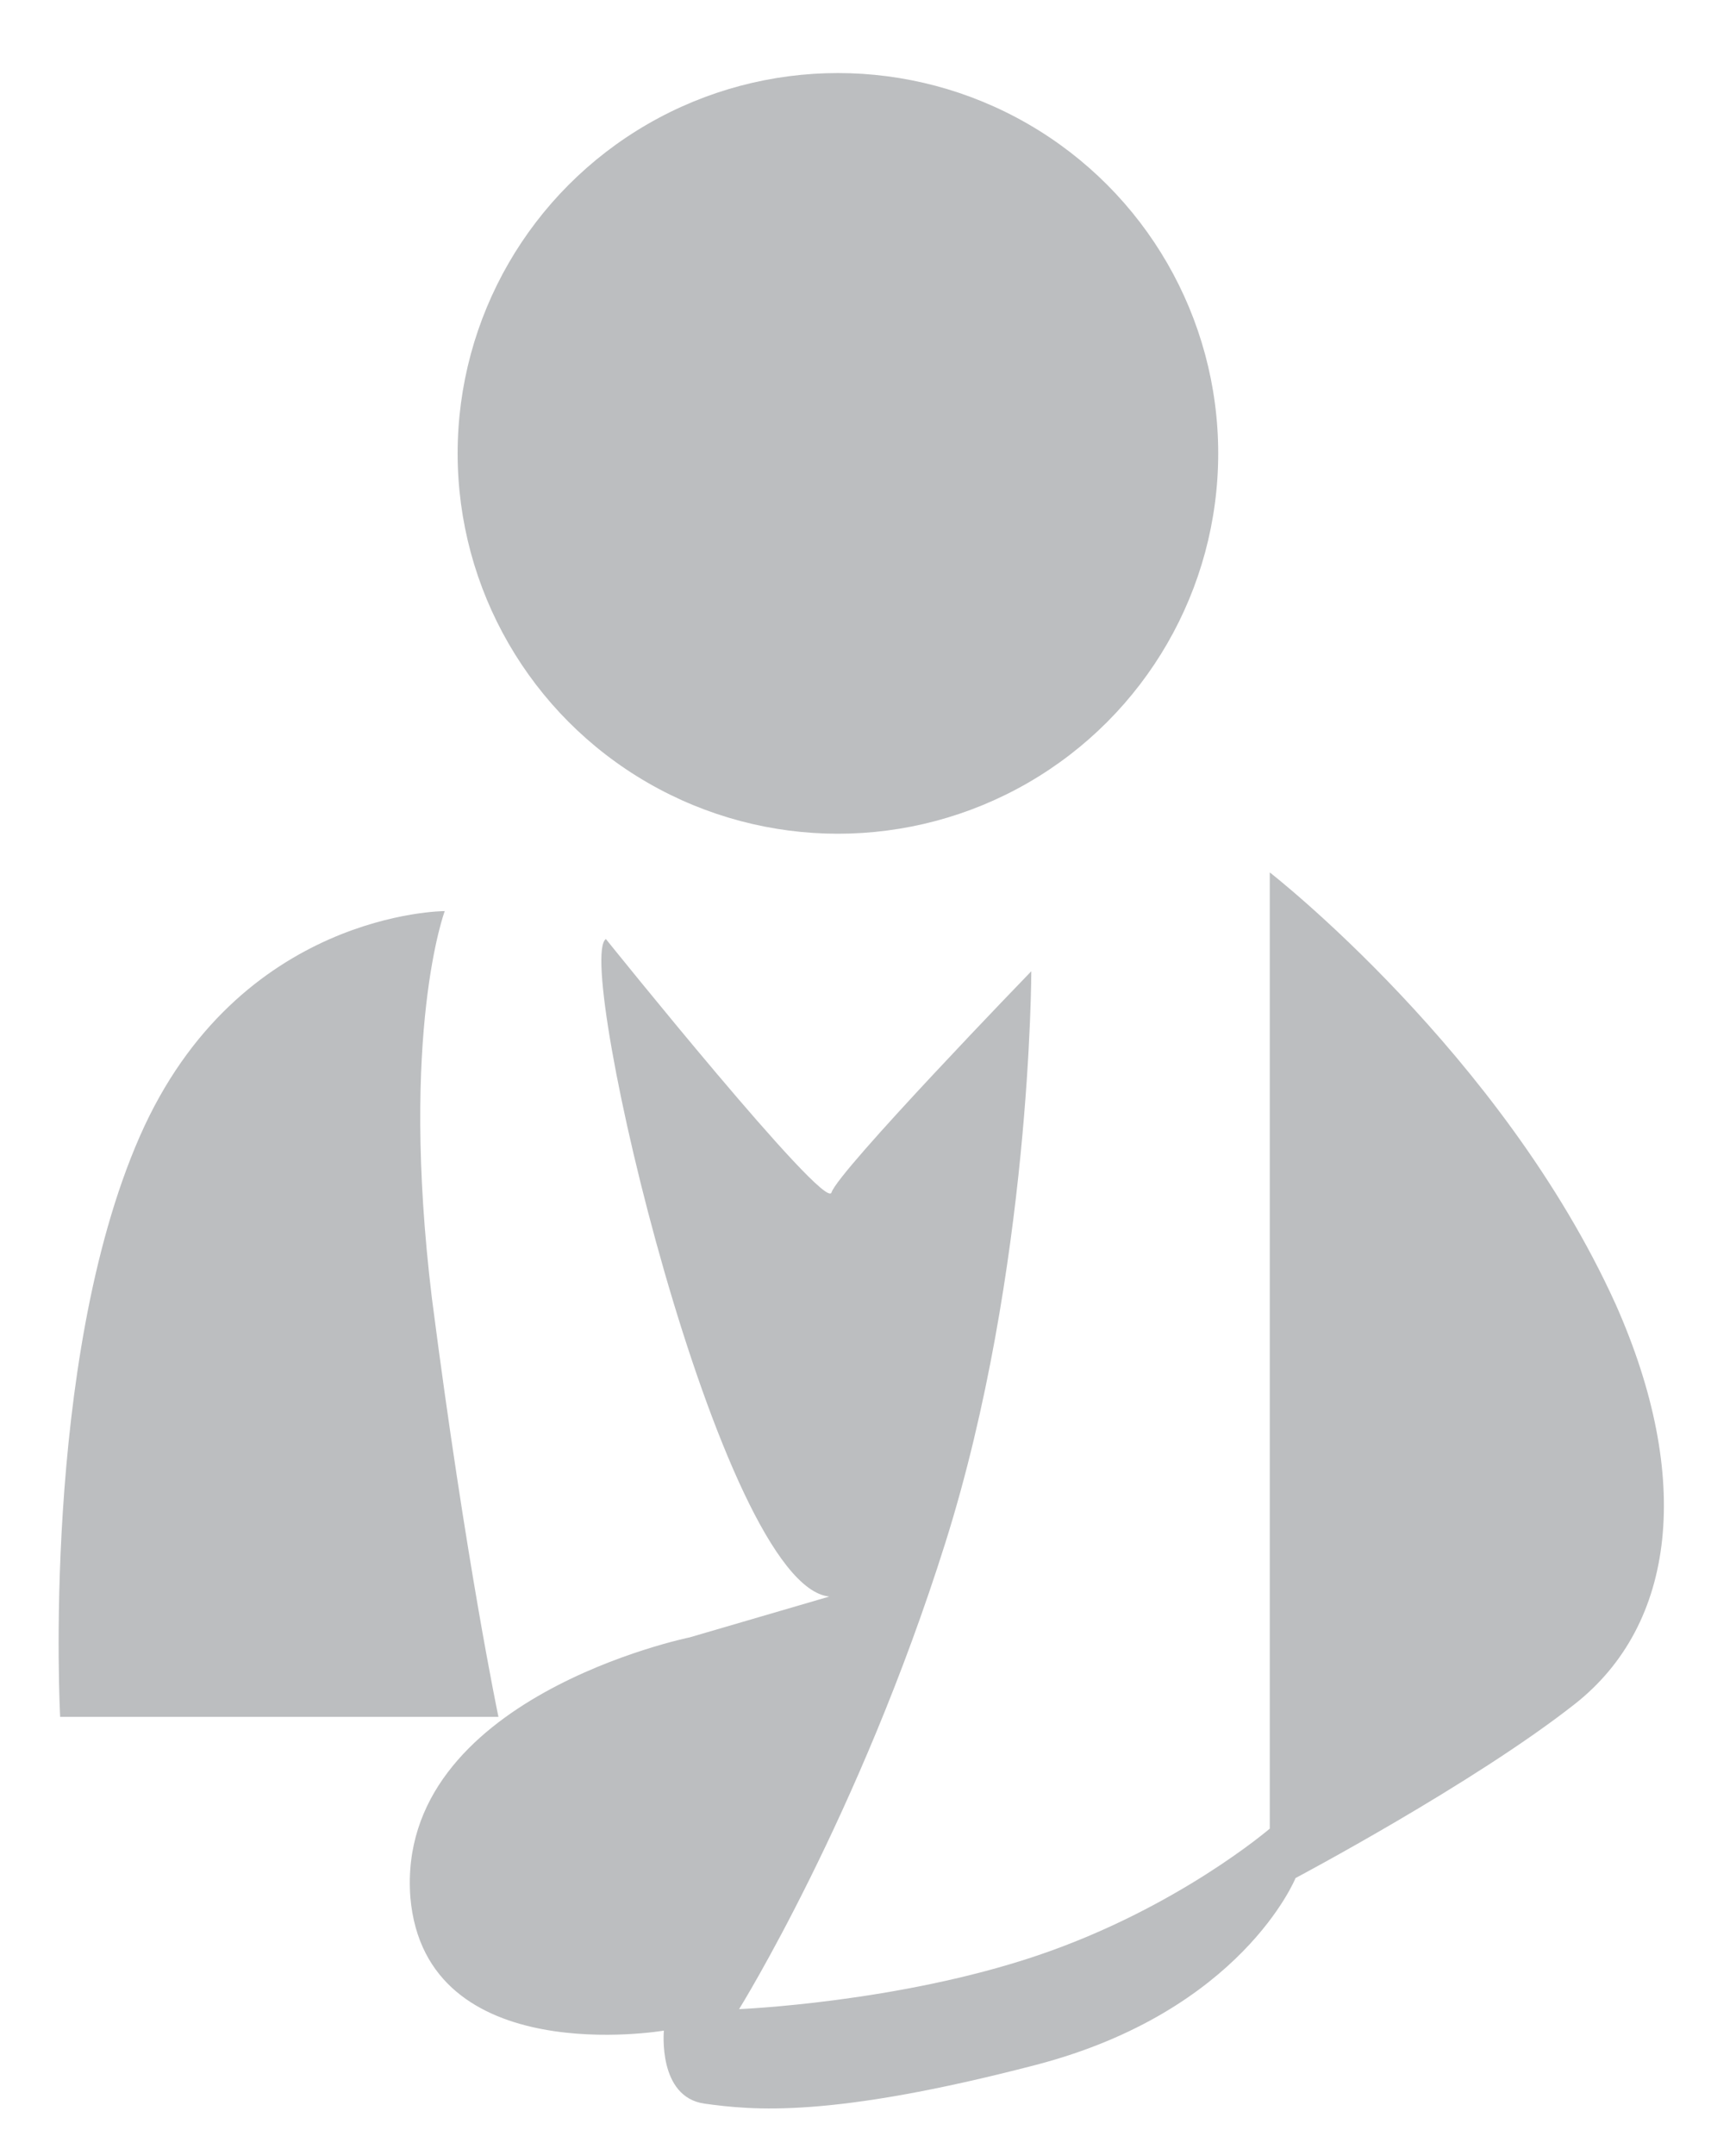
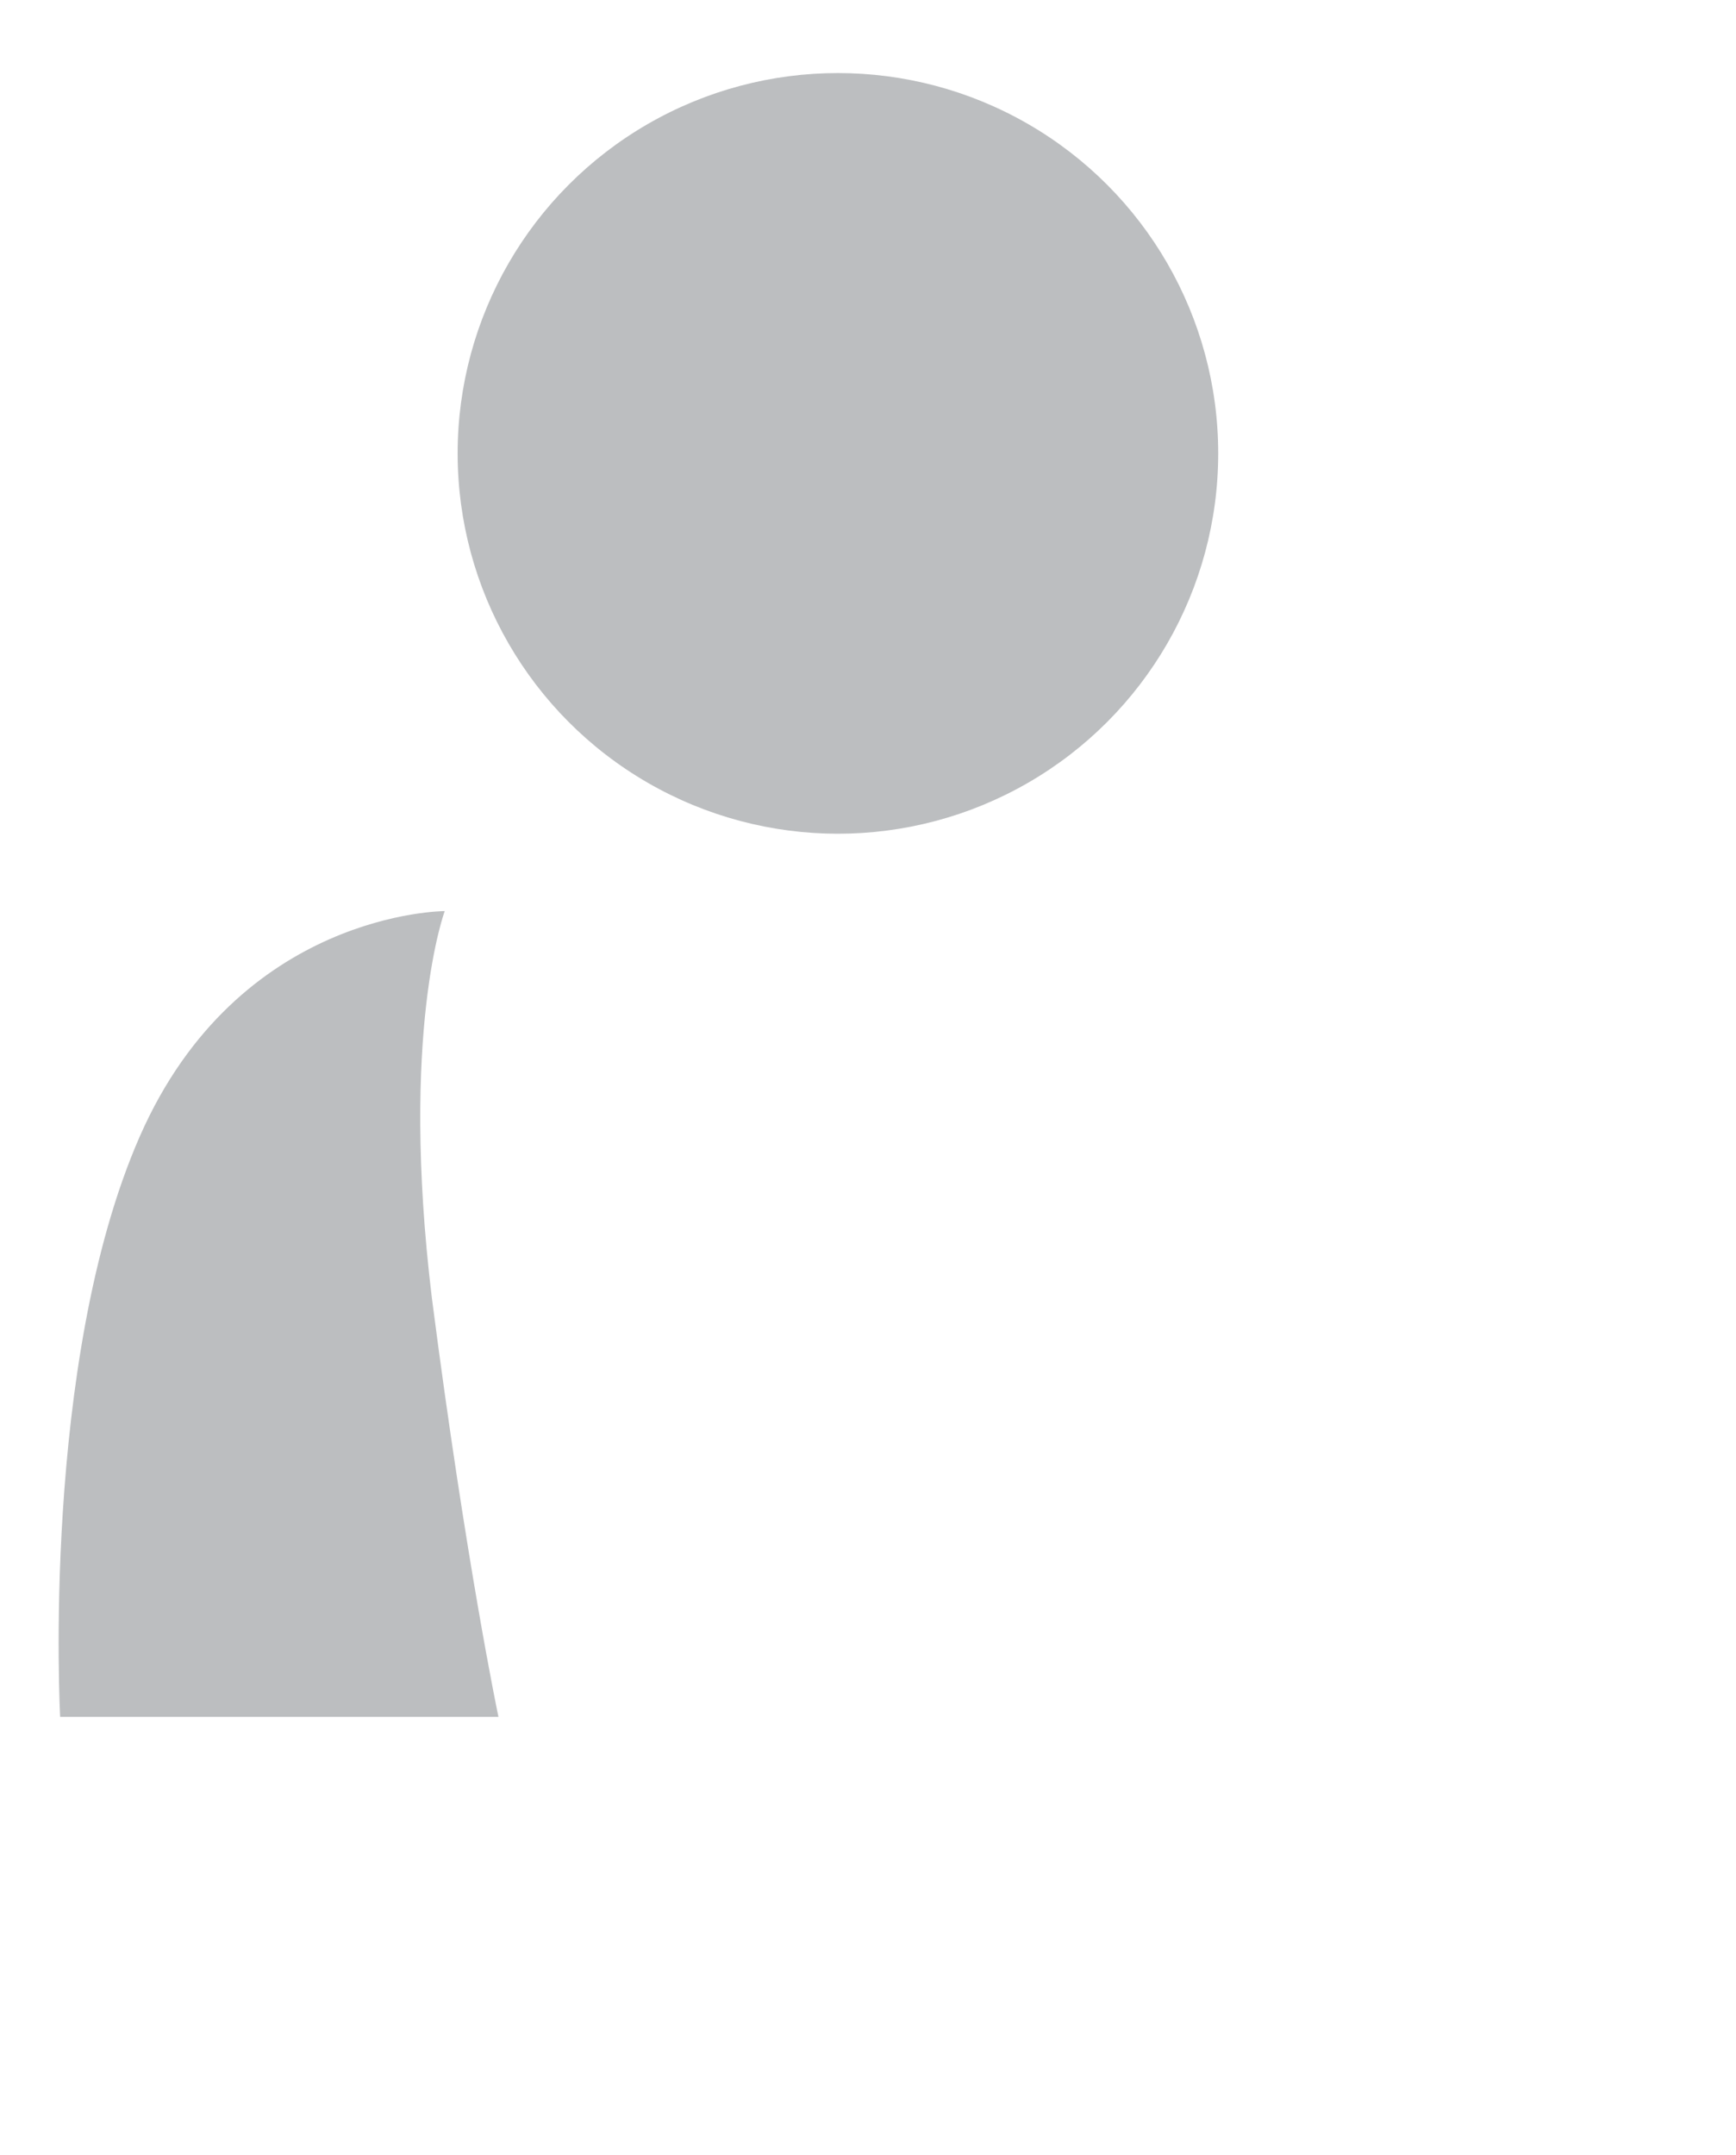
<svg xmlns="http://www.w3.org/2000/svg" version="1.1" id="Layer_1" x="0px" y="0px" viewBox="0 0 80.8 100.3" style="enable-background:new 0 0 80.8 100.3;" xml:space="preserve">
  <style type="text/css">
	.st0{fill:#BCBEC0;}
</style>
  <g>
-     <path class="st0" d="M28.2,43.7c0,0,10.2,12.7,10.5,11.8C39,54.5,48,45.2,48,45.2s0,13.9-4,26.6s-9.6,21.7-9.6,21.7   s7.4-0.3,13.9-2.5c6.5-2.2,10.8-5.9,10.8-5.9V40.6c0,0,10.8,8.4,16.1,20.1c3.6,8.1,2.8,14.9-1.9,18.6s-13,8.1-13,8.1   s-2.5,6.2-12.1,8.7S35,98.2,32.8,97.9c-2.2-0.3-1.9-3.4-1.9-3.4s-11.1,1.9-11.8-6.2c-0.7-9.3,13-12.1,13-12.1l6.5-1.9   C33.5,73.8,26.7,44.7,28.2,43.7z" />
    <path class="st0" d="M2.8,79.9h20.4c0,0-1.5-7.1-3.1-19.5c-1.5-12.4,0.6-18,0.6-18s-9.6,0-14.2,10.5S2.8,79.9,2.8,79.9z" />
    <circle class="st0" cx="39" cy="21.1" r="17.7" />
  </g>
</svg>